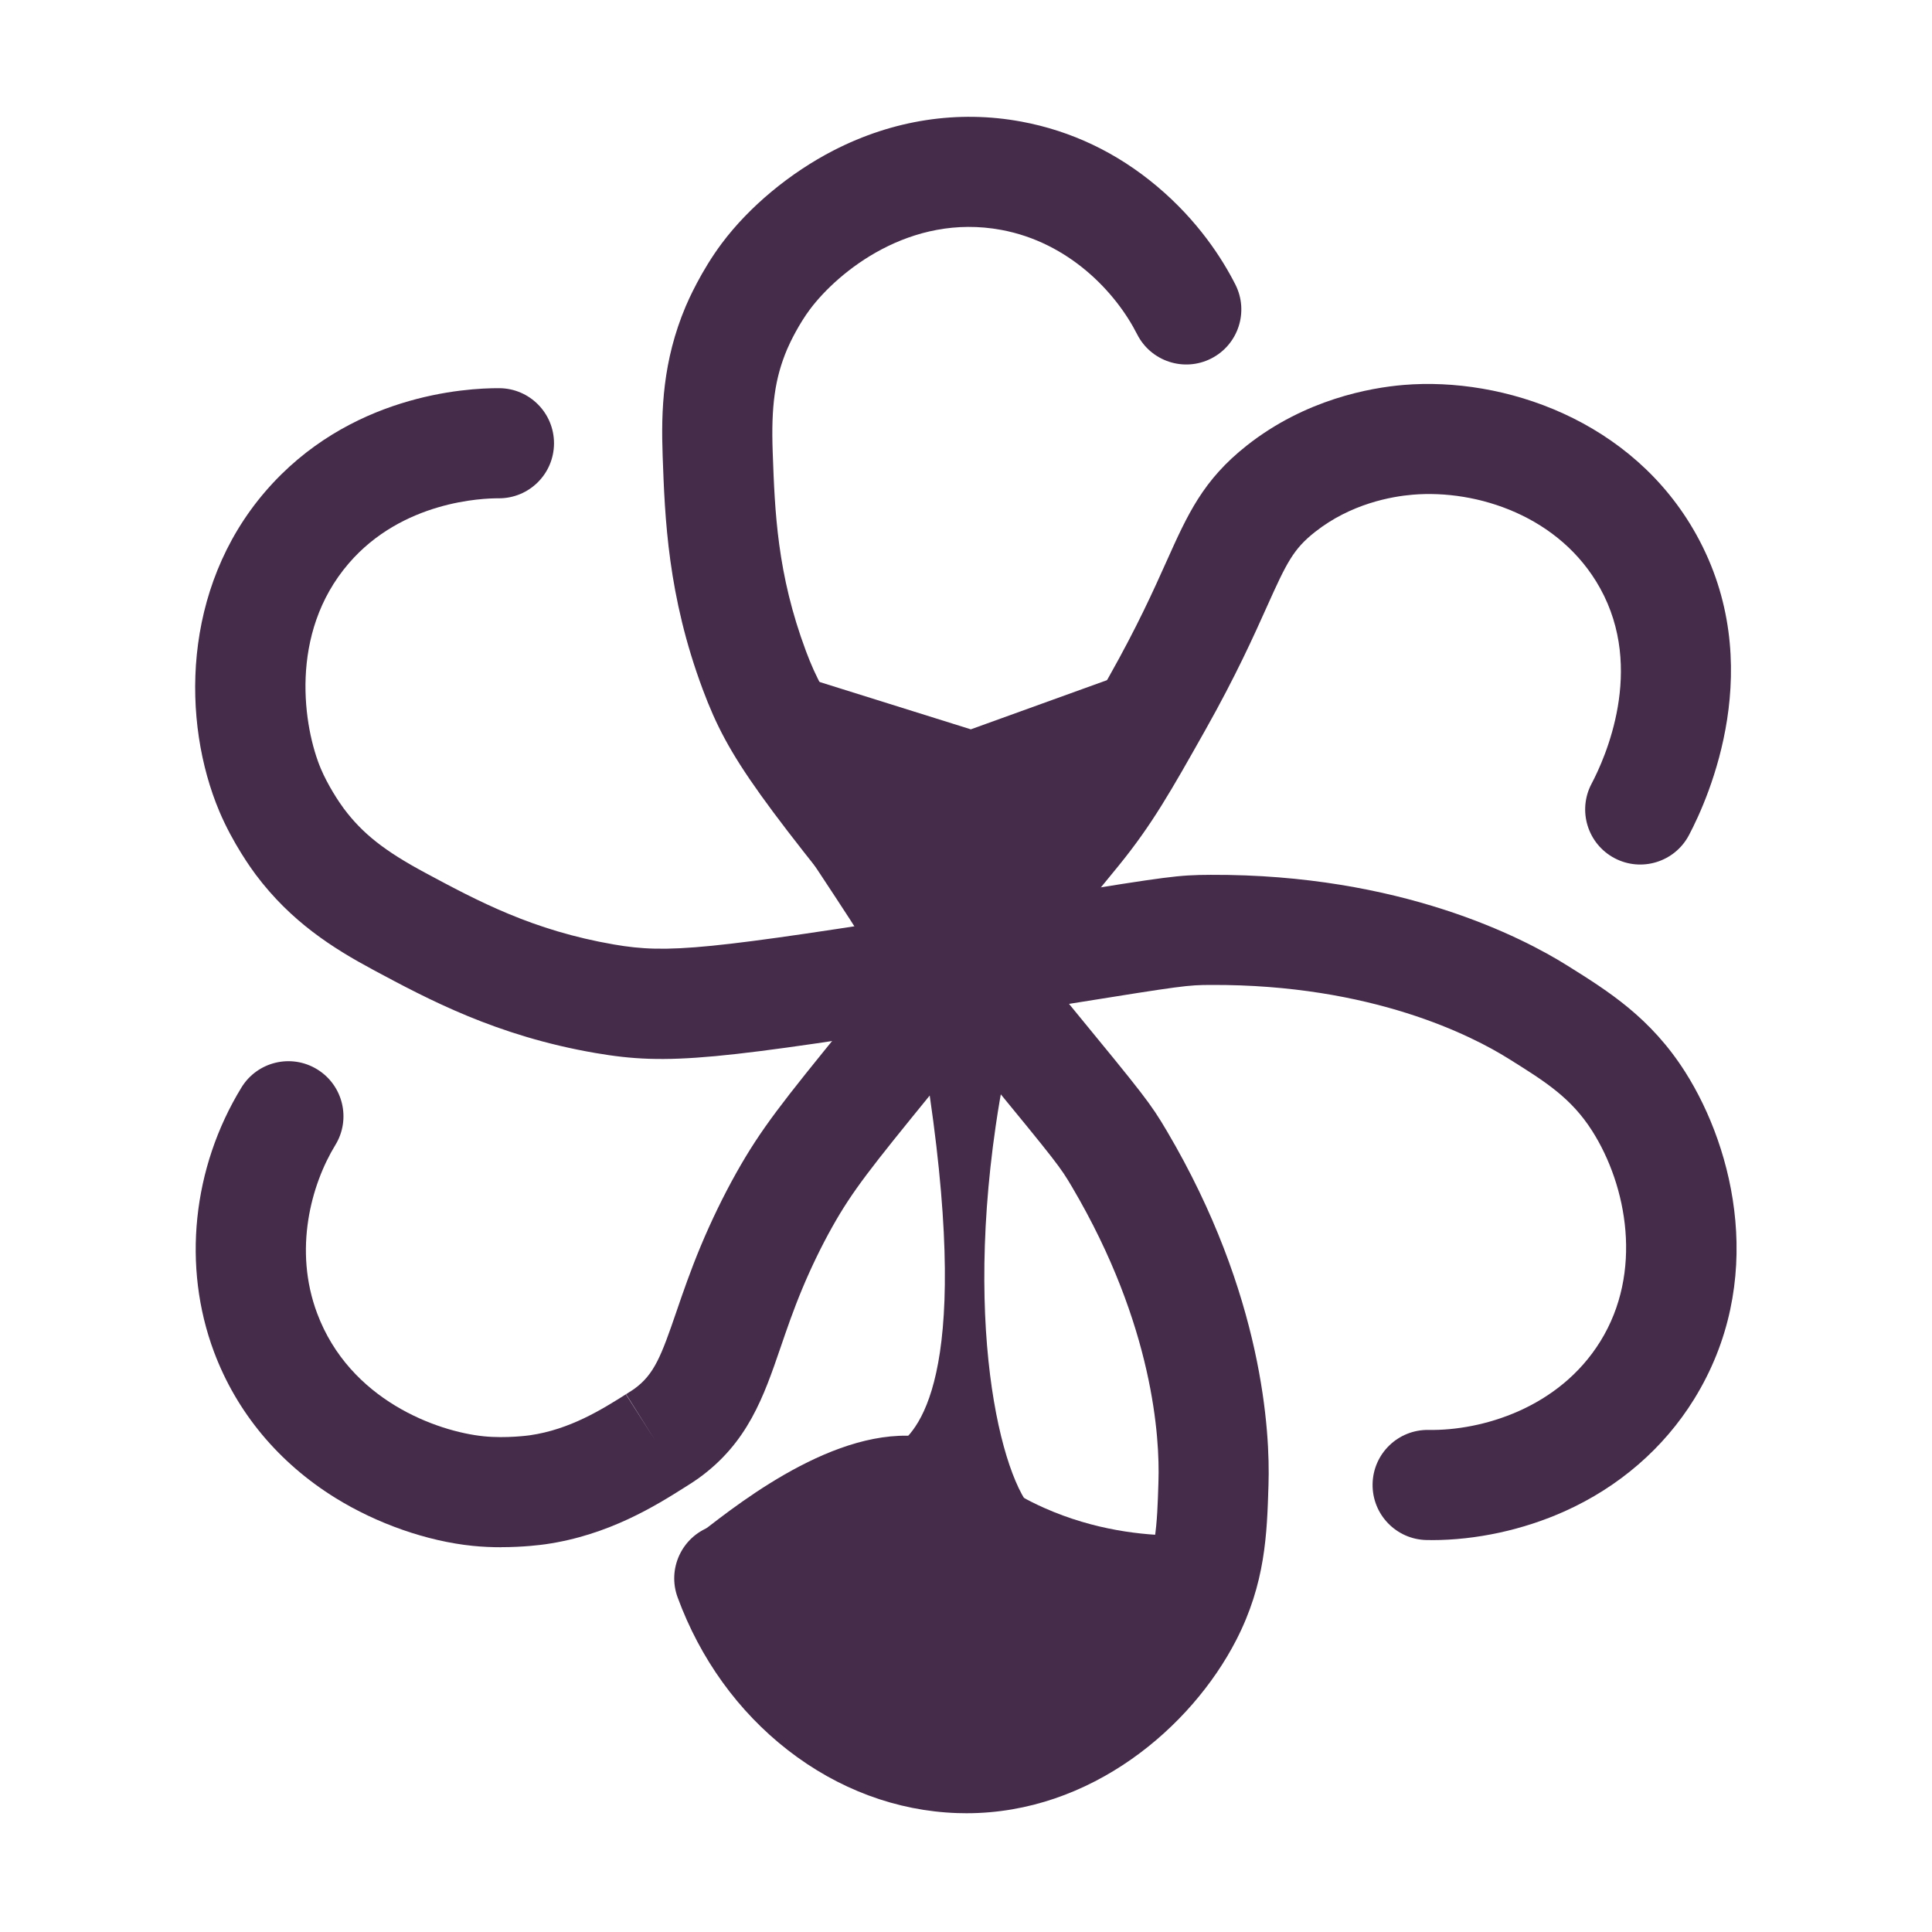
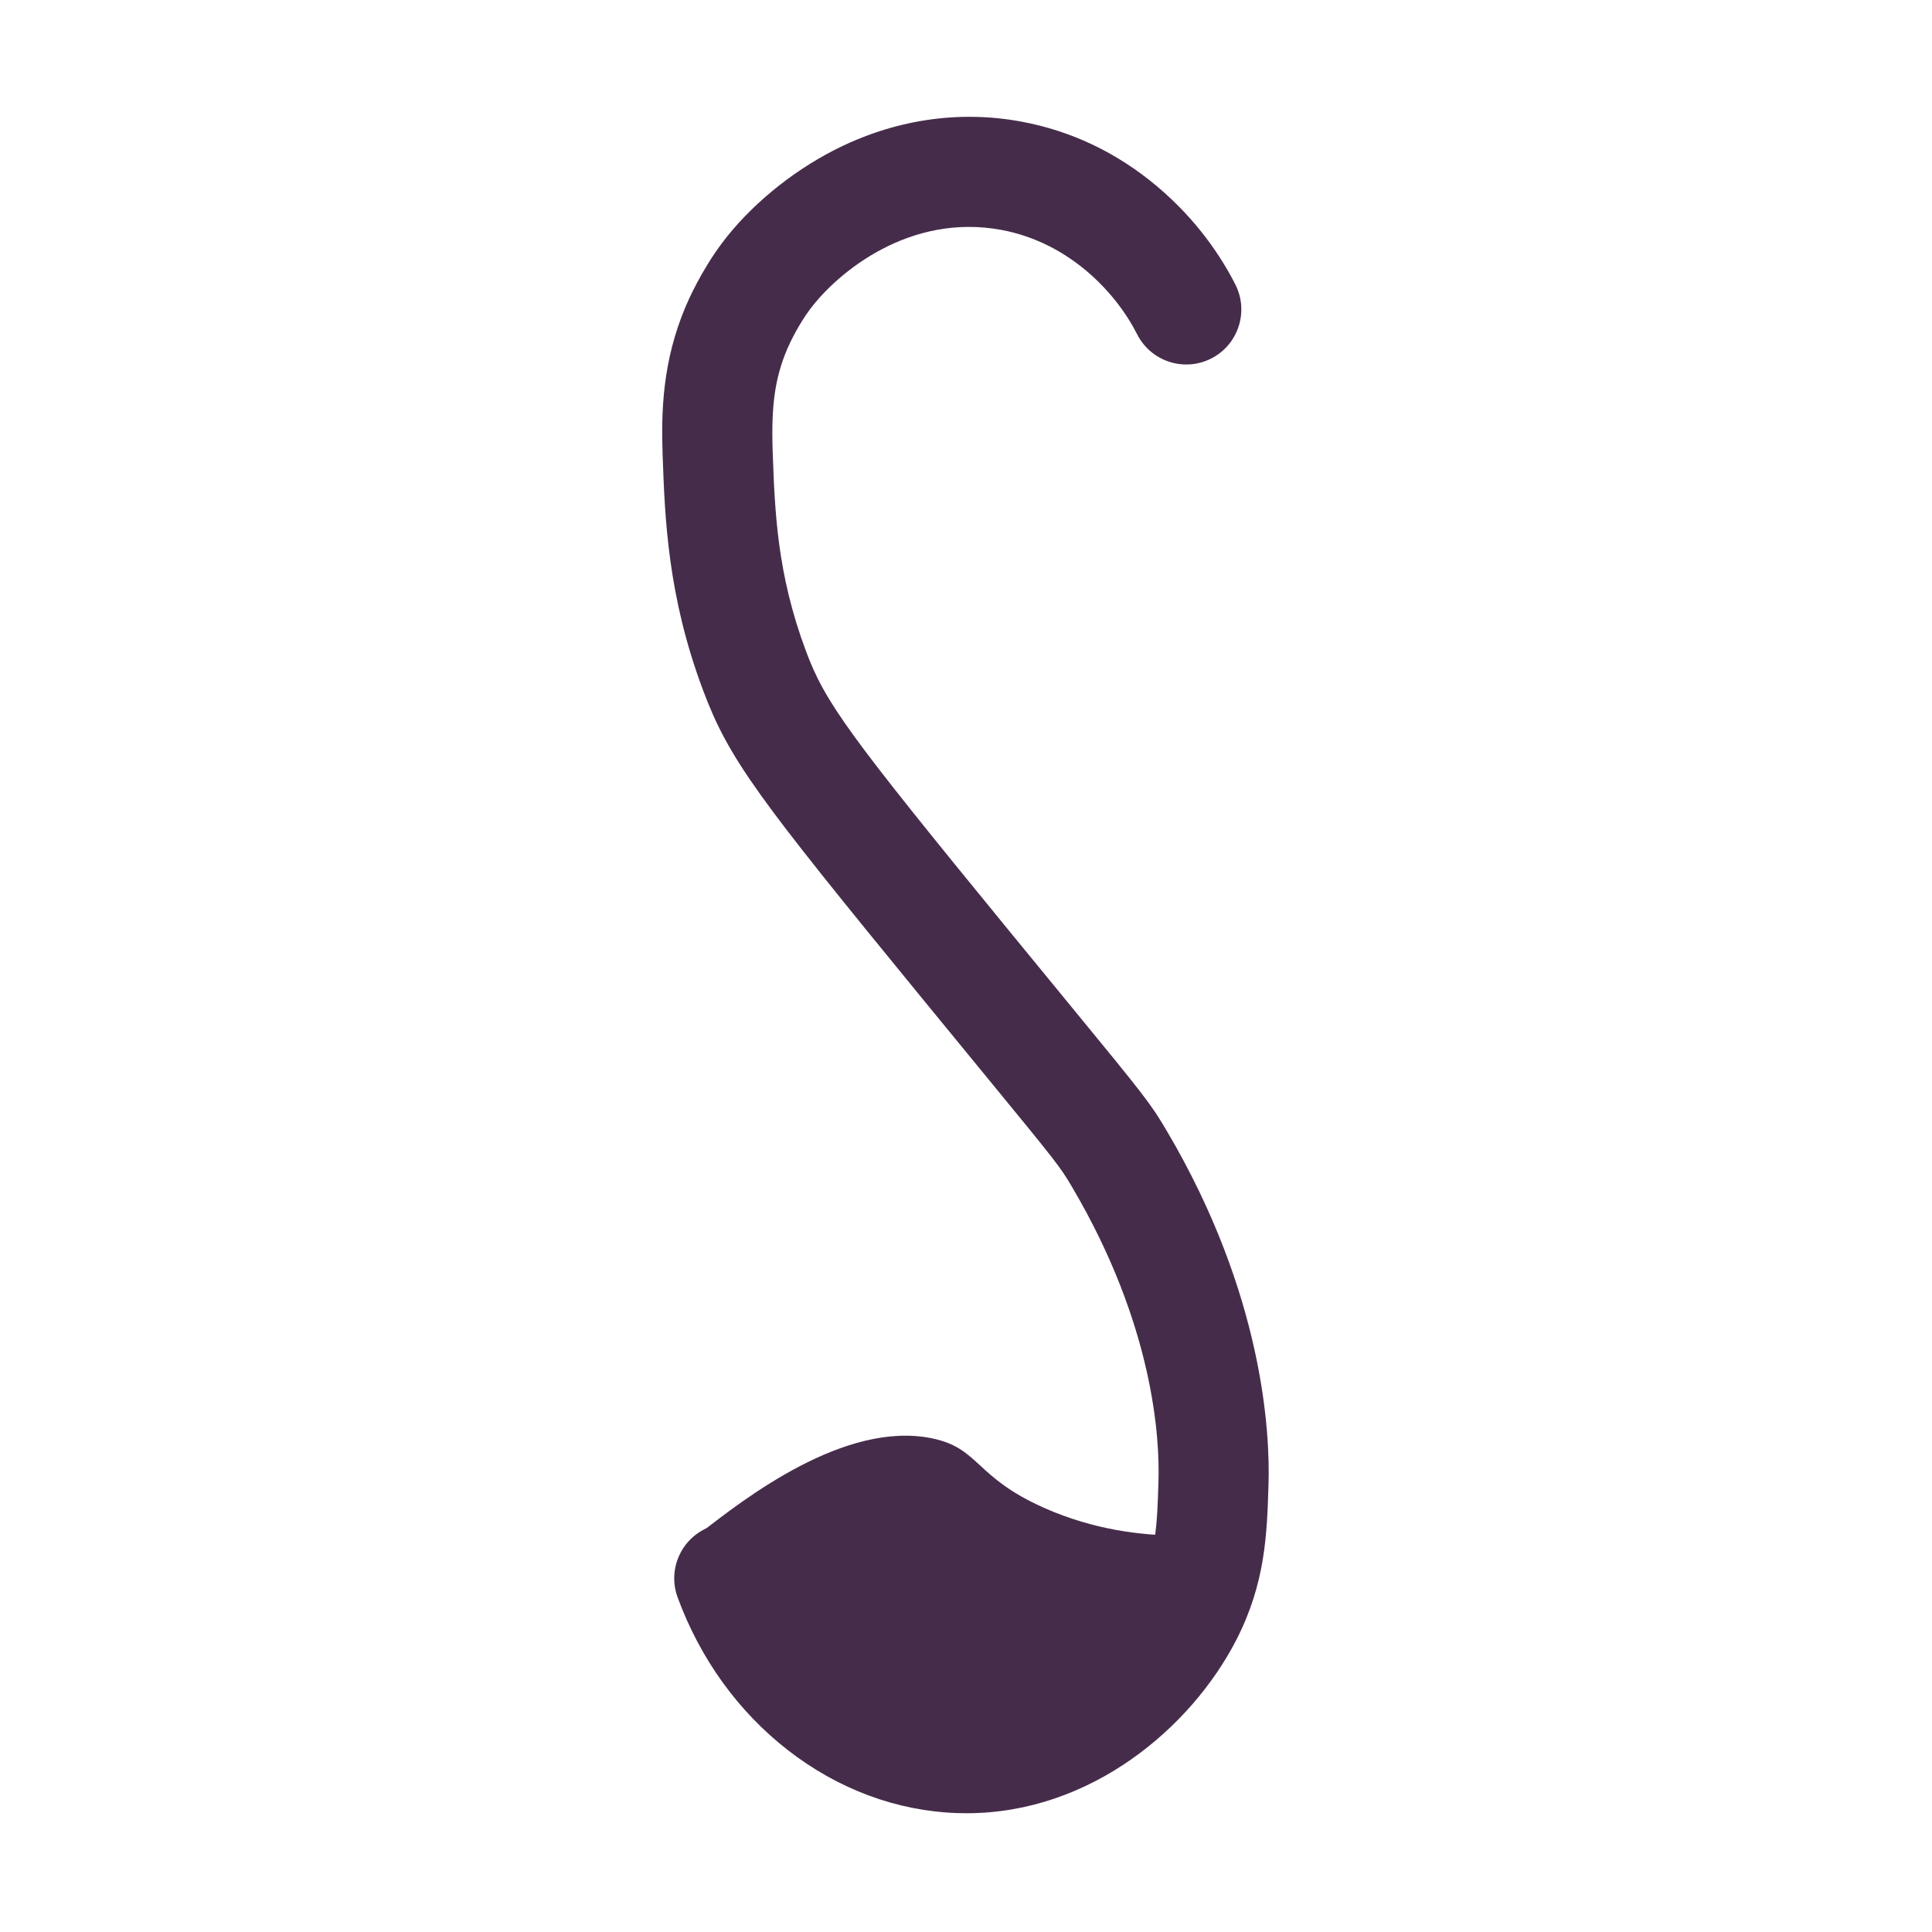
<svg xmlns="http://www.w3.org/2000/svg" data-name="Capa 5" fill="#000000" height="1000" viewBox="0 0 1000 1000" width="1000">
-   <path d="M387.5,341.5c38.33,12,76.67,24,115,36l108-39c-4.03,15.21-9.38,31.54-16.5,48.58-22.51,53.85-53.82,93.31-79.64,119.92-27.85-29.81-56.92-64.32-85.54-103.93-15.19-21.03-28.92-41.63-41.31-61.57Z" fill="#462c4b" />
  <path d="M357.5,797.5c1.11-.91,2.85-2.32,5-4,22.54-17.6,74.81-58.41,120-49,24.67,5.14,21.83,19.96,58,36,26.26,11.65,50.99,14.13,68.31,14.3-2.97,14.15-12.17,48.57-42.31,79.7-30.44,31.43-64.95,41.65-79,45-43.33-40.67-86.67-81.33-130-122Z" fill="#462c4b" />
-   <path d="M423.92,451.46c12.13,18.42,20.28,30.6,31.25,48.81,9.38,15.56,16.65,28.61,21.39,37.33,27.91,163.27,2.32,199.48-11.07,209.9-1.6,1.24-7.9,5.92-15,11-53.19,38.06-69.45,40.34-69,47,1.73,25.5,242.35,26.09,246.01,13.32,.11-.4,.1-.63,.1-.63-.56-4.59-31.37-4.6-59.37-17.05-2.66-1.18-8.61-6.29-18.21-11.28-6.14-3.19-10.79-5.04-11.53-5.36-16.17-6.91-40.27-84.09-23.1-201.82,5.52-37.88,11.77-55.44,17.28-68.02,6.56-14.97,15.48-30.03,33.07-59.54,19.5-32.73,26.6-42.64,24.26-45.13-5.44-5.78-42.05,49.23-91.26,50.77-61.6,1.94-110.74-80.9-115.65-76.21-1.05,1.01,.44,5.55,40.82,66.9Z" fill="#462c4b" />
  <g fill="#462c4b">
-     <path d="M259.44,800.85c-4.65,0-9.68-.19-14.82-.72-23.54-2.4-49.4-11.43-70.96-24.77-29.45-18.23-51.19-44.37-62.88-75.59-16.53-44.15-11.23-95.32,14.18-136.86,8.21-13.43,25.76-17.66,39.18-9.44,13.43,8.21,17.66,25.76,9.44,39.18-12.61,20.61-21.71,54.33-9.43,87.13,16.85,45.02,62.14,61.19,86.24,63.64,11.7,1.19,23.73-.5,23.85-.52,20.79-2.98,37.5-13.51,49.7-21.2l15.31,24.04-15.2-24.11c2.45-1.55,3.47-2.19,4.16-2.69,10.46-7.53,14.05-17.1,21.88-39.96,3.39-9.9,7.24-21.13,12.59-33.97,5.45-13.05,11.83-26.19,18.45-37.98,12.7-22.62,23.75-36.52,56.75-77.04,22.96-28.19,34.48-42.34,40.15-49.19,9.77-11.79,17.33-20.91,23.41-28.23,18.57-22.39,22.98-27.7,33.42-40.56,14.18-17.45,22.05-31.42,39.29-62.02,14.62-25.95,22.93-44.48,29.61-59.36,10.97-24.46,18.9-42.13,41.57-60.02,30.3-23.92,63.86-29.91,81.17-31.36,51.62-4.31,118.49,17.99,151.54,77.52,37.25,67.1,6.47,136.01-3.86,155.53-7.36,13.91-24.6,19.23-38.52,11.87-13.91-7.36-19.23-24.6-11.87-38.52,6.94-13.12,27.75-59.18,4.41-101.22-20.7-37.29-63.61-51.17-96.96-48.38-10.92,.91-32.02,4.63-50.6,19.3-11.2,8.84-14.64,15.8-24.87,38.61-6.78,15.1-16.05,35.79-31.95,64.01-17.72,31.45-27.48,48.78-44.71,69.98-10.62,13.07-15.53,18.99-33.78,41-6.07,7.32-13.63,16.43-23.39,28.21-5.52,6.66-16.99,20.75-39.85,48.81-31.32,38.45-40.81,50.37-51.25,68.96-5.56,9.9-10.94,20.97-15.55,32.02-4.64,11.11-8.01,20.96-11.27,30.48-8.69,25.36-16.89,49.32-42.51,67.76-2.13,1.53-3.98,2.7-7.05,4.63,0,0-.11,.07-.11,.07-14.65,9.24-39.18,24.7-72,29.41-2.25,.32-11.38,1.52-22.91,1.52Z" />
    <path d="M500.27,938.53c-1.58,0-3.15-.03-4.74-.08-31.37-1.06-61.74-12.35-87.82-32.65-25.63-19.95-45.33-47.27-56.98-79.02-5.42-14.78,2.16-31.15,16.94-36.57,14.78-5.42,31.15,2.16,36.57,16.94,15.82,43.11,53.27,72.98,93.21,74.33,41.53,1.41,76.65-29.38,91.71-58.58,9.28-18,9.77-33.77,10.44-55.59l.02-.74c.68-21.81-2.33-80.28-44.69-152.13-6.23-10.56-7.49-12.18-45-57.88-8.65-10.54-19.15-23.34-32.01-39.04-85.84-104.89-100.61-124.36-114.14-160.57-18.19-48.65-19.63-88.74-20.79-120.96-.85-23.53,.01-49.19,11.91-77.38,1.24-2.94,7.99-18.36,18.77-32.74,14.19-18.93,35.27-36.44,57.81-48.02,30.81-15.83,64.41-20.99,97.19-14.9,25.82,4.79,49.41,16.03,70.11,33.41,21.35,17.92,33.89,37.58,40.65,50.92,7.11,14.04,1.5,31.19-12.54,38.3-14.04,7.11-31.19,1.5-38.3-12.54-11.08-21.87-35.38-47.56-70.32-54.04-47.26-8.77-84.46,21.69-99,41.07-5.64,7.52-10.22,16.84-11.86,20.71-6.3,14.92-8.32,29.33-7.46,53.17,1.11,31,2.27,63.06,17.21,103.05,9.96,26.64,21.72,42.84,104.86,144.43,12.83,15.68,23.32,28.46,31.96,38.98,38.26,46.62,41.39,50.43,50.04,65.09,49.93,84.68,53.39,156.08,52.56,182.84l-.02,.74c-.77,24.82-1.56,50.48-16.75,79.95-23.22,45.03-75.08,89.5-139.55,89.5Z" />
-     <path d="M740.98,797.14c-.84,0-1.67,0-2.51-.02-15.74-.26-28.28-13.23-28.02-28.97,.26-15.74,13.21-28.28,28.97-28.02,27.6,.46,67.48-11.27,88.92-45.86,22.17-35.76,13.85-80.47-4.23-108.91-10.87-17.09-24.24-25.47-42.74-37.05l-.63-.39c-18.49-11.58-70.49-38.47-153.9-38.12-12.26,.05-14.3,.32-72.67,9.67-13.46,2.16-29.81,4.77-49.86,7.95-133.86,21.24-158.12,24.17-196.22,17.6-51.19-8.83-86.53-27.8-114.93-43.04-20.74-11.13-42.47-24.81-60.82-49.31-1.92-2.56-11.83-16.17-18.81-32.71-19.42-46.08-19.6-115.14,23.8-165.56,43.06-50.03,103.57-53.58,121.09-53.48,15.74,.09,28.42,12.93,28.33,28.67-.09,15.74-12.89,28.42-28.67,28.33-8.07-.05-49.75,1.35-77.56,33.67-31.46,36.55-23.23,85.47-14.48,106.23,3.65,8.66,9.39,17.32,11.91,20.69,9.71,12.96,21.13,21.97,42.15,33.25,27.33,14.67,55.6,29.84,97.67,37.1,28.03,4.83,47.95,2.85,177.6-17.72,20.01-3.18,36.34-5.79,49.78-7.94,59.55-9.54,64.42-10.31,81.44-10.39,98.3-.42,161.7,32.6,184.4,46.81l.63,.39c21.05,13.18,42.81,26.81,60.6,54.79,25.61,40.29,42.18,108.86,4.57,169.52-15.64,25.23-38.75,45.25-66.81,57.87-21.52,9.68-45.93,14.97-69,14.97Z" />
  </g>
</svg>